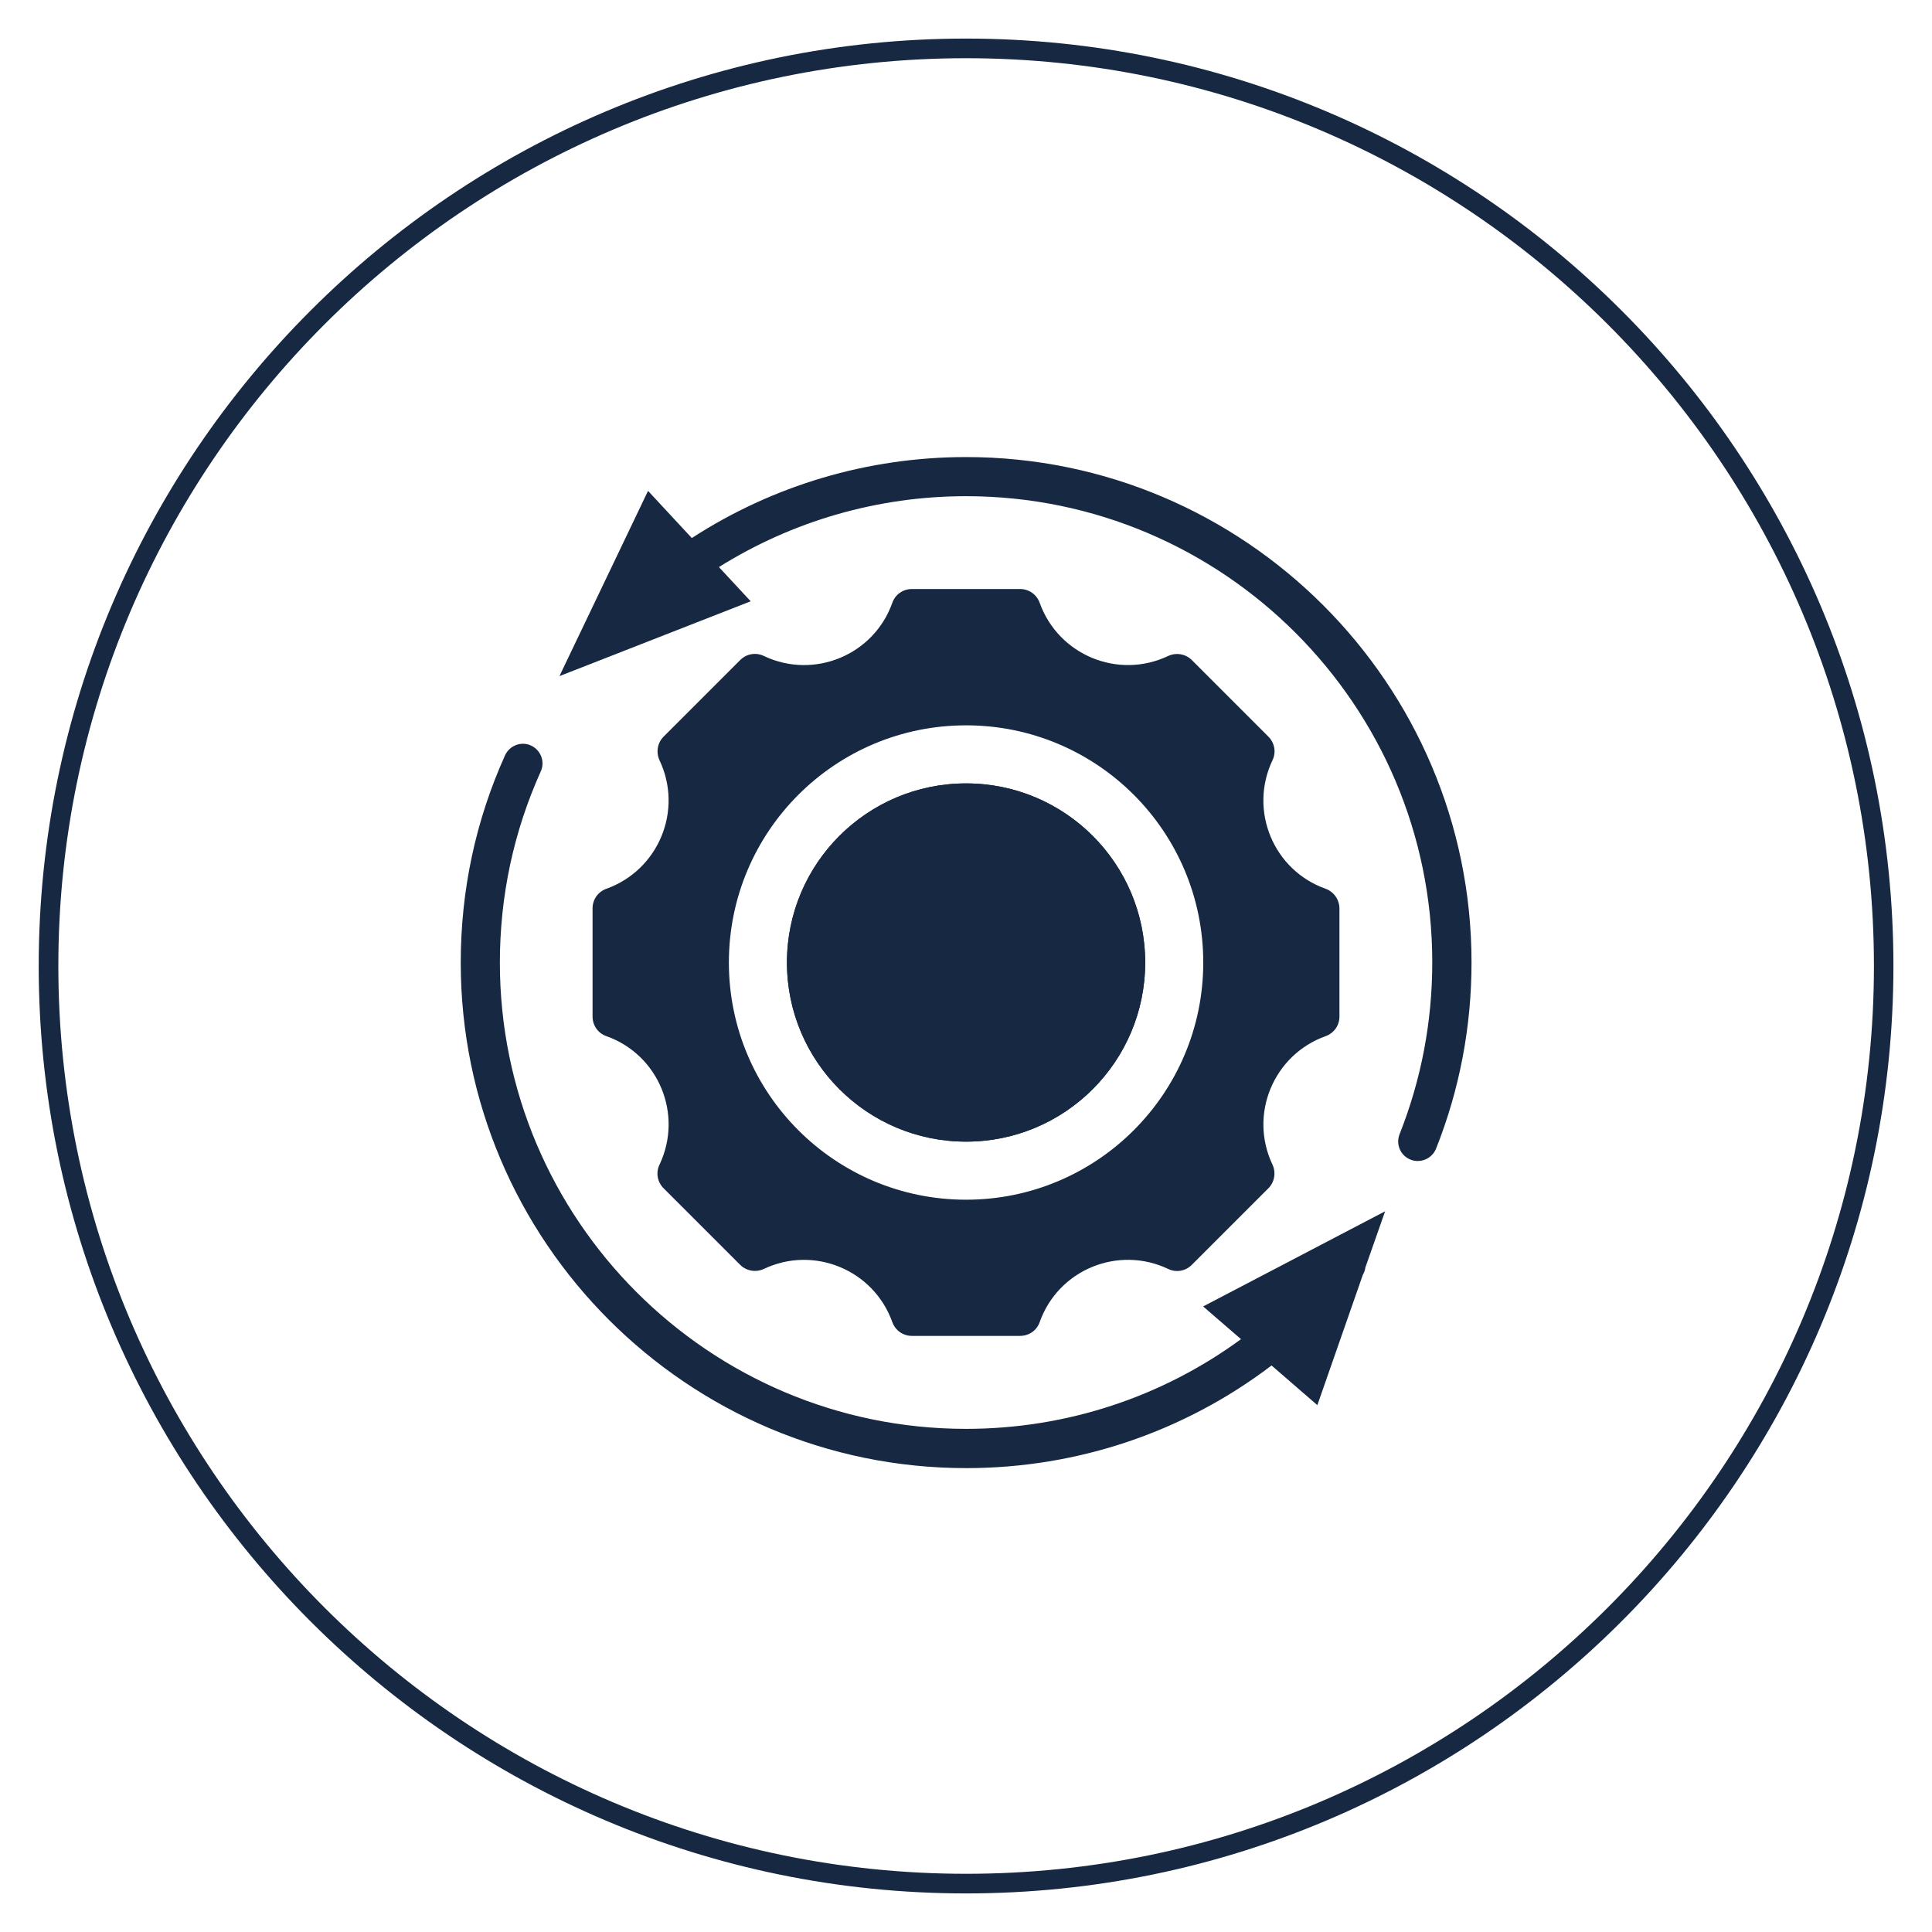
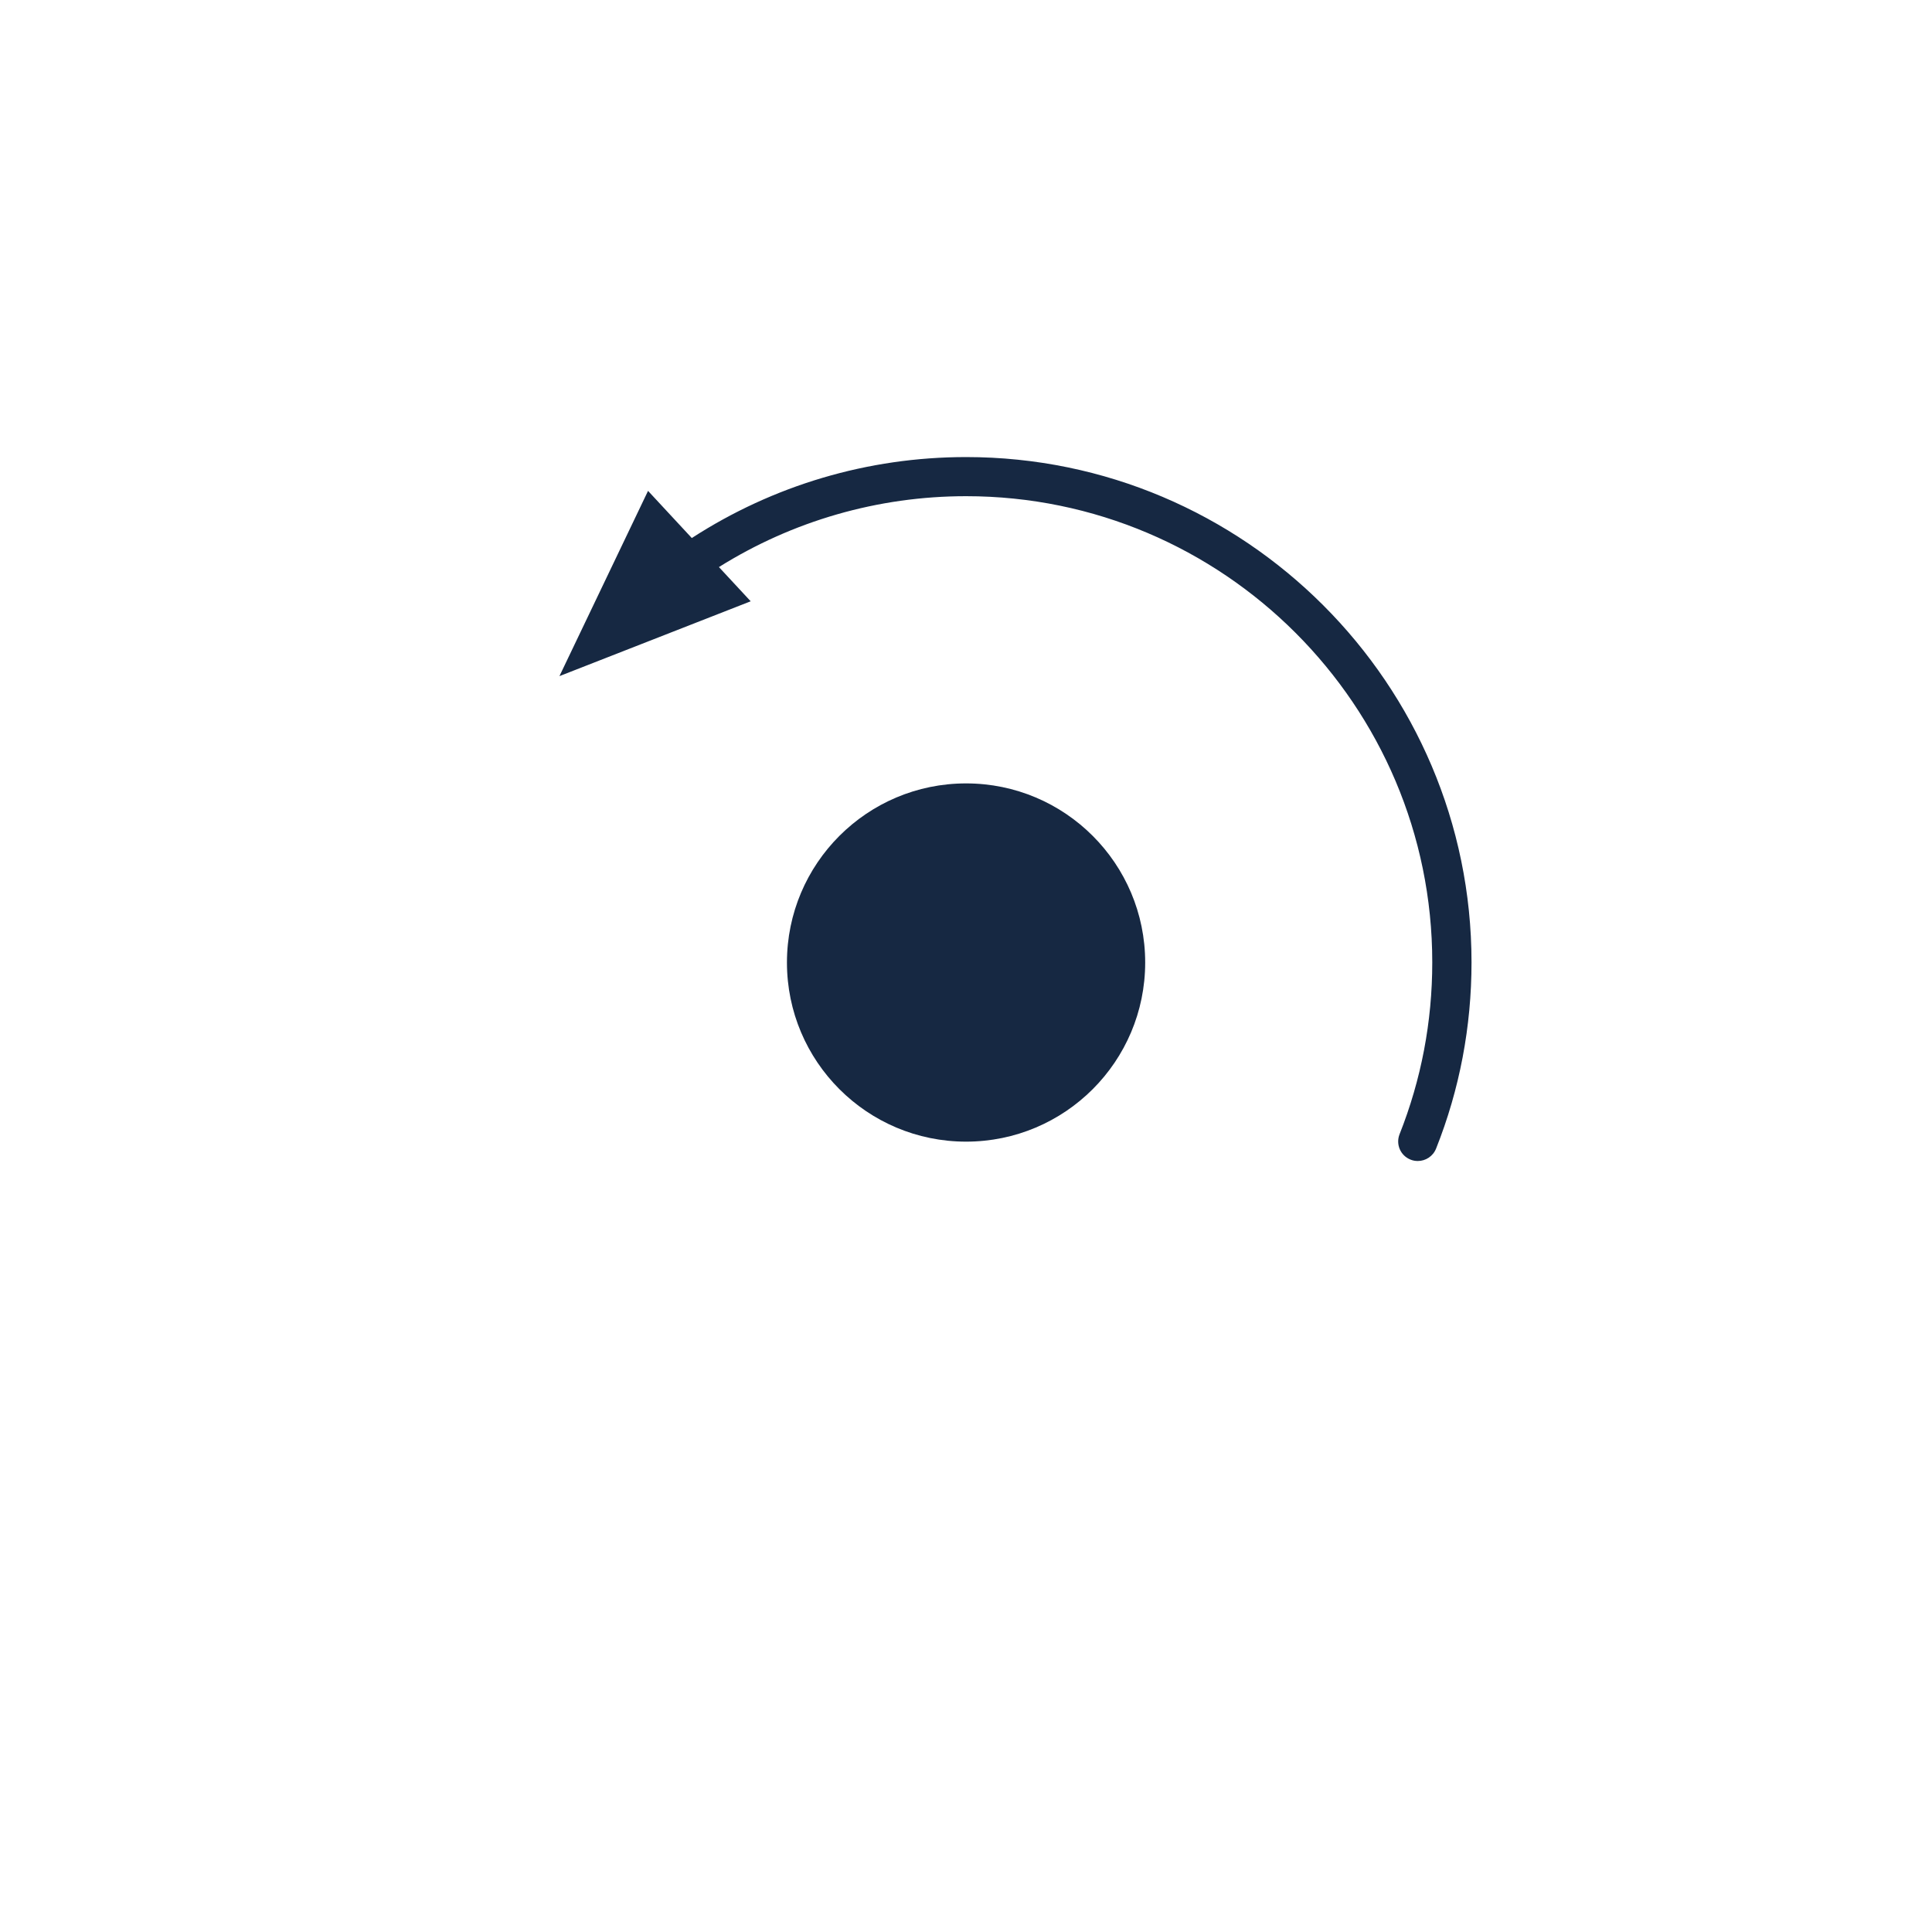
<svg xmlns="http://www.w3.org/2000/svg" version="1.1" id="Ebene_1" x="0px" y="0px" viewBox="0 0 141.73 141.73" style="enable-background:new 0 0 141.73 141.73;" xml:space="preserve">
  <style type="text/css">
	.st0{fill:#162842;}
</style>
  <g>
-     <path class="st0" d="M97.25,65.2c-3.84-1.36-5.65-5.75-3.9-9.43c0.28-0.58,0.16-1.27-0.3-1.73l-5.62-5.62   c-0.45-0.45-1.15-0.57-1.73-0.3c-3.68,1.75-8.06-0.07-9.43-3.9h0c-0.22-0.61-0.79-1.01-1.43-1.01h-7.95c-0.64,0-1.22,0.4-1.43,1.01   c-1.36,3.84-5.75,5.65-9.43,3.9c-0.58-0.28-1.27-0.16-1.73,0.3l-5.62,5.62c-0.45,0.45-0.57,1.14-0.3,1.73   c1.75,3.68-0.07,8.06-3.9,9.43c-0.61,0.22-1.01,0.79-1.01,1.43v7.95c0,0.64,0.4,1.22,1.01,1.43c3.84,1.36,5.65,5.75,3.9,9.43v0   c-0.28,0.58-0.16,1.27,0.3,1.73l5.62,5.62c0.45,0.45,1.15,0.57,1.73,0.3c3.68-1.75,8.06,0.07,9.43,3.9   c0.22,0.61,0.79,1.01,1.43,1.01h7.95c0.64,0,1.22-0.4,1.43-1.01h0c1.36-3.84,5.75-5.65,9.43-3.9c0.58,0.28,1.27,0.16,1.73-0.3   l5.62-5.62c0.45-0.45,0.57-1.15,0.3-1.73v0c-1.75-3.68,0.07-8.06,3.9-9.43c0.61-0.22,1.01-0.79,1.01-1.43v-7.95   C98.25,65.99,97.85,65.42,97.25,65.2z M70.87,88.01c-9.61,0-17.4-7.79-17.4-17.4s7.79-17.4,17.4-17.4s17.4,7.79,17.4,17.4   S80.47,88.01,70.87,88.01z" />
-     <circle class="st0" cx="70.87" cy="70.61" r="13.14" />
    <circle class="st0" cx="70.87" cy="70.61" r="13.14" />
    <path class="st0" d="M70.87,33.53c-7.21,0-14.16,2.08-20.12,5.94l-3.21-3.46L41.04,49.6l14.03-5.49l-2.33-2.51   c5.4-3.38,11.66-5.2,18.13-5.2c18.86,0,34.2,15.34,34.2,34.2c0,4.36-0.81,8.6-2.4,12.61c-0.29,0.74,0.07,1.57,0.81,1.86   c0.17,0.07,0.35,0.1,0.53,0.1c0.57,0,1.11-0.34,1.34-0.91c1.73-4.35,2.6-8.95,2.6-13.67C107.94,50.17,91.31,33.53,70.87,33.53z" />
-     <path class="st0" d="M99.98,93.51c0.1-0.17,0.16-0.34,0.18-0.52l1.45-4.13l-13.35,6.98l2.78,2.4c-5.79,4.24-12.8,6.58-20.17,6.58   c-18.86,0-34.2-15.34-34.2-34.2c0-4.89,1.01-9.61,3-14.03c0.33-0.72,0-1.57-0.72-1.9c-0.72-0.33-1.57,0-1.9,0.72   c-2.16,4.79-3.25,9.91-3.25,15.21c0,20.44,16.63,37.08,37.08,37.08c8.22,0,16.02-2.68,22.4-7.53l3.36,2.91L99.98,93.51z" />
-     <path class="st0" d="M70.87,138.9c-37.51,0-68.03-30.52-68.03-68.03S33.35,2.83,70.87,2.83s68.03,30.52,68.03,68.03   S108.38,138.9,70.87,138.9z M70.87,4.27c-36.72,0-66.59,29.87-66.59,66.59s29.87,66.6,66.59,66.6s66.6-29.87,66.6-66.6   S107.59,4.27,70.87,4.27z" />
  </g>
</svg>